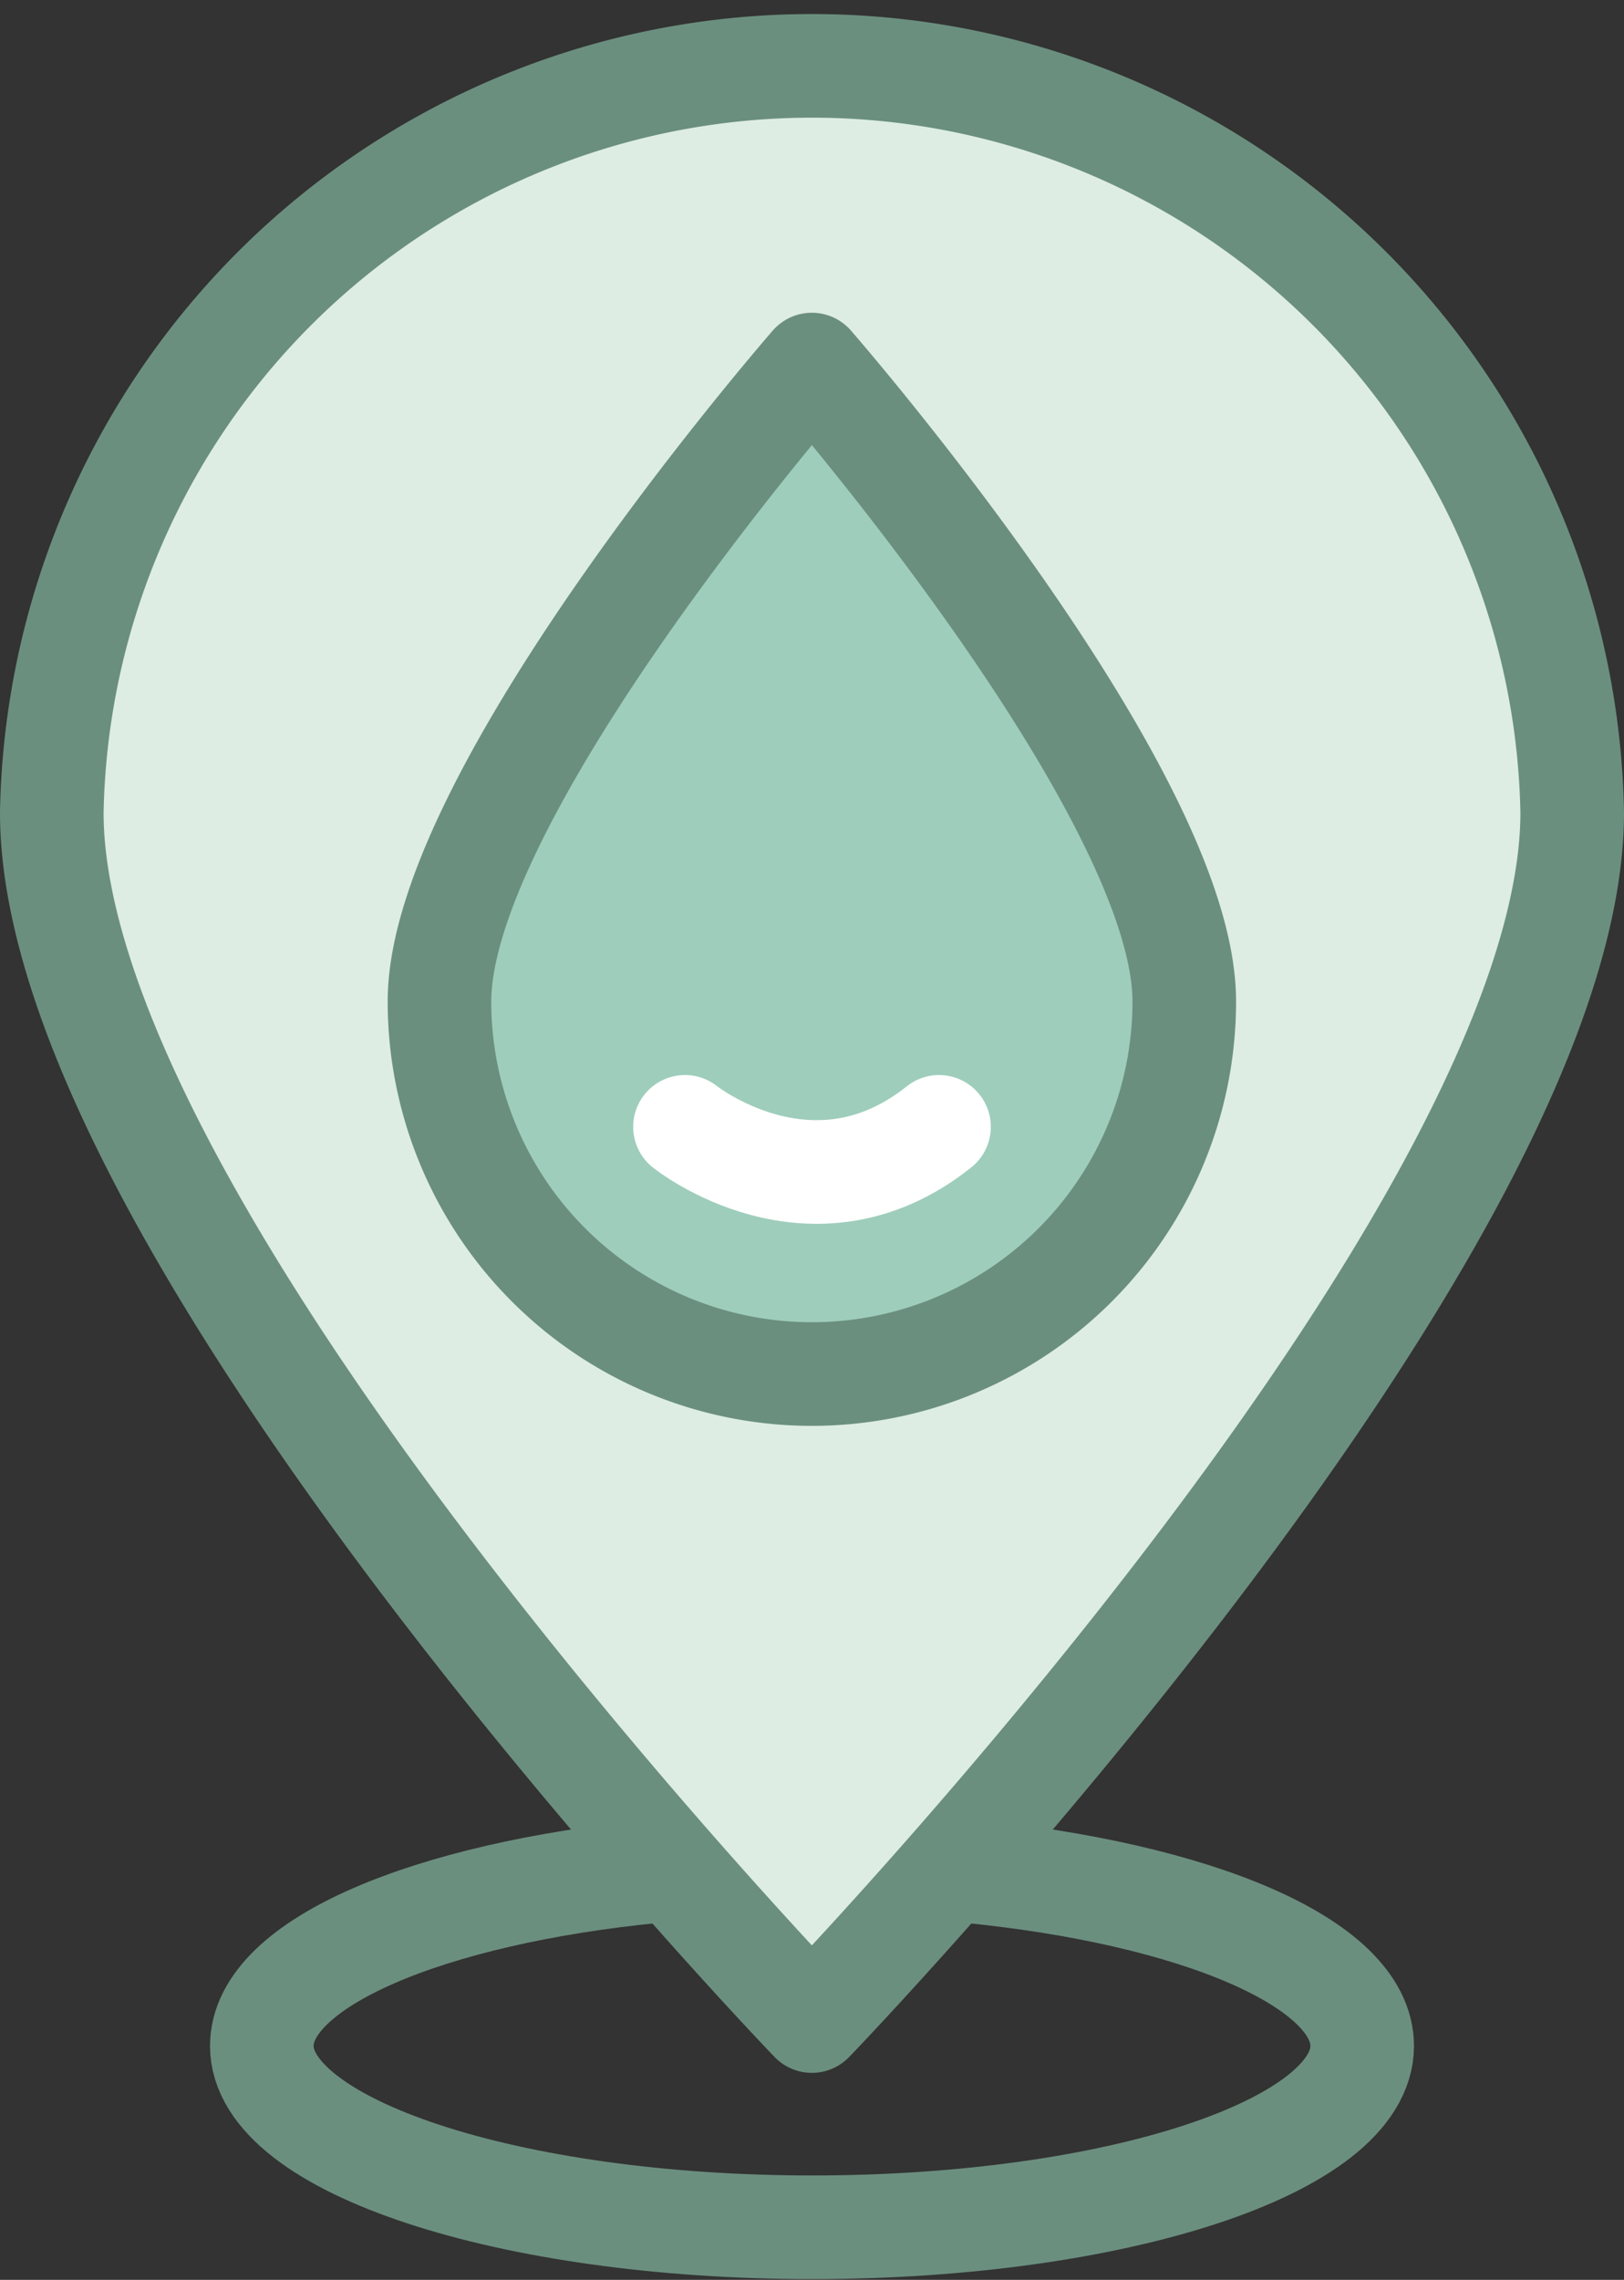
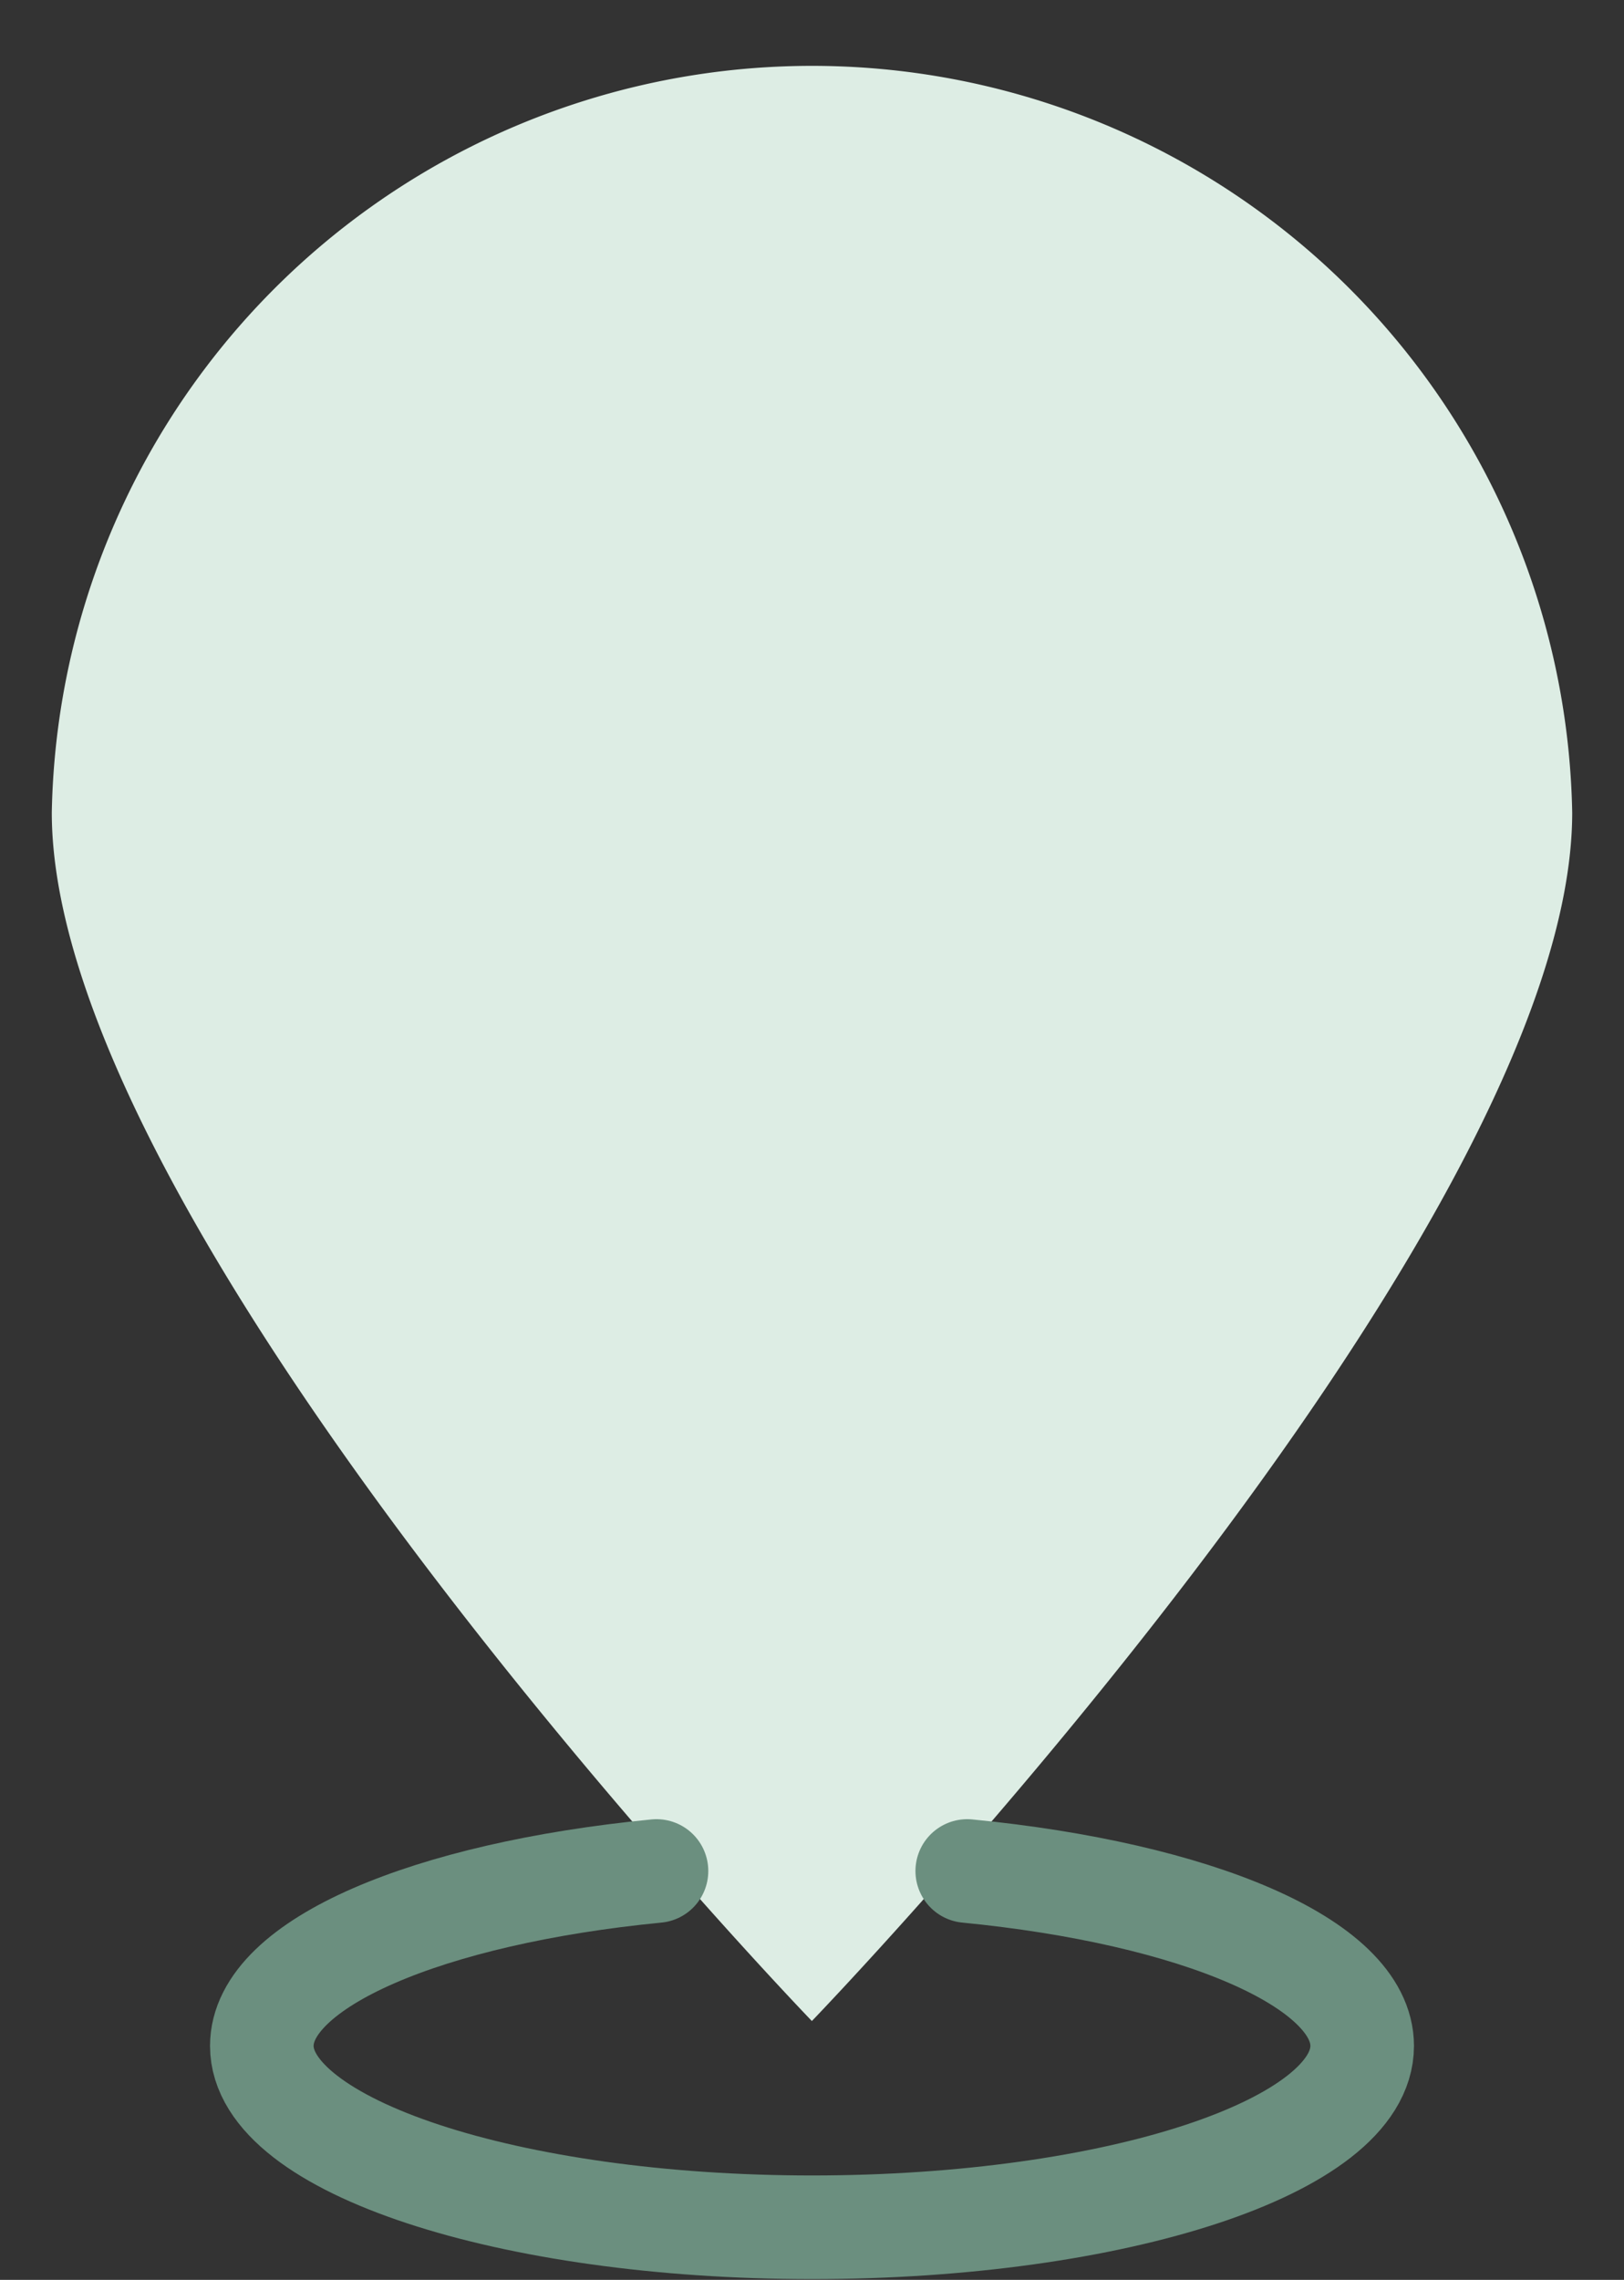
<svg xmlns="http://www.w3.org/2000/svg" viewBox="0 0 62.71 87.99">
  <rect x="0" y="0" width="62.71" height="87.99" fill="#333333" stroke="none" />
  <defs>
    <style>.cls-1{fill:#ddede4;}.cls-2,.cls-4{fill:none;}.cls-2,.cls-3{stroke:#6b8f7f;}.cls-2,.cls-3,.cls-4{stroke-linecap:round;stroke-linejoin:round;stroke-width:4px;}.cls-3{fill:#9ecdbc;}.cls-4{stroke:#fff;}</style>
  </defs>
  <title>Ресурс 15</title>
  <g id="Слой_2" data-name="Слой 2">
    <g id="Layer_1" data-name="Layer 1">
      <path class="cls-1" d="M2,31.36a29.36,29.36,0,0,1,58.71,0C60.71,47.57,31.35,78,31.35,78S2,47.57,2,31.36Z" />
-       <path class="cls-2" d="M2,31.36a29.36,29.36,0,0,1,58.71,0C60.71,47.57,31.35,78,31.35,78S2,47.57,2,31.36Z" />
-       <path class="cls-3" d="M45.73,38.65a14.38,14.38,0,1,1-28.76,0c0-8.1,14.38-24.58,14.38-24.58S45.73,30.55,45.73,38.65Z" />
-       <path class="cls-4" d="M26.45,43.49s4.9,3.92,9.81,0" />
      <path class="cls-2" d="M37.35,72.21c8.81.86,15.25,3.55,15.25,6.75,0,3.88-9.51,7-21.24,7s-21.25-3.15-21.25-7c0-3.19,6.43-5.89,15.24-6.75" />
    </g>
  </g>
</svg>